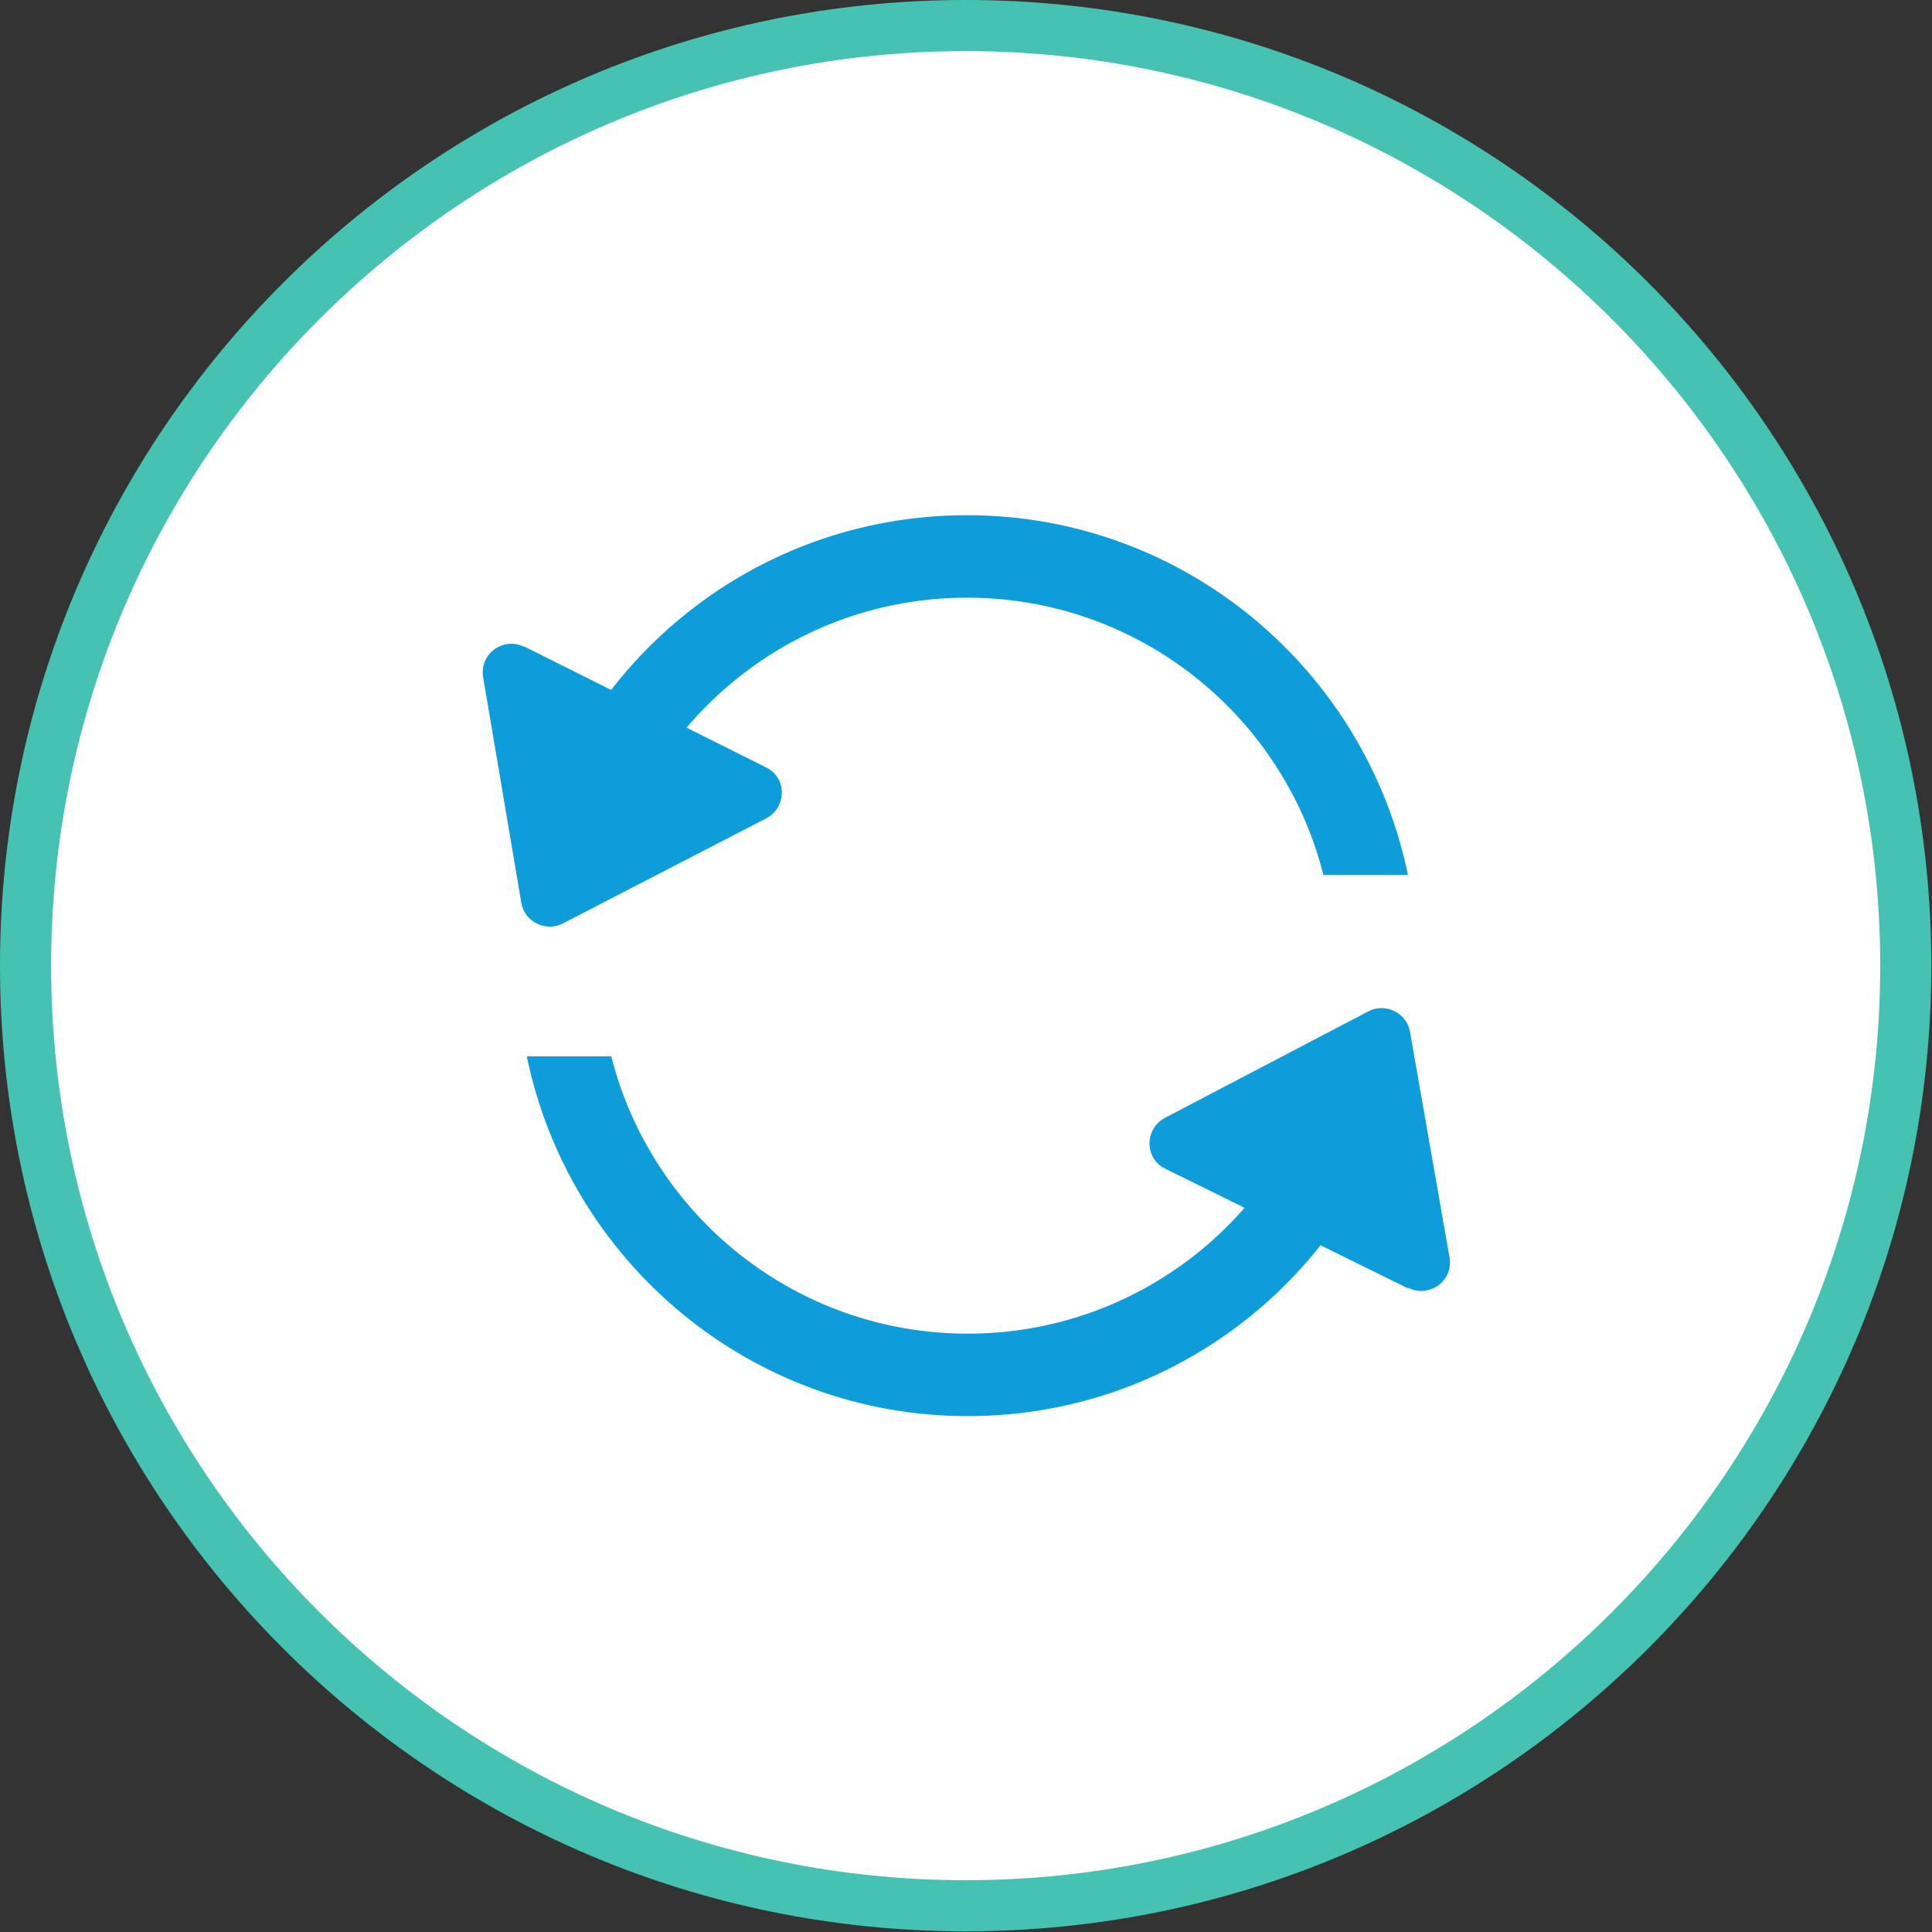
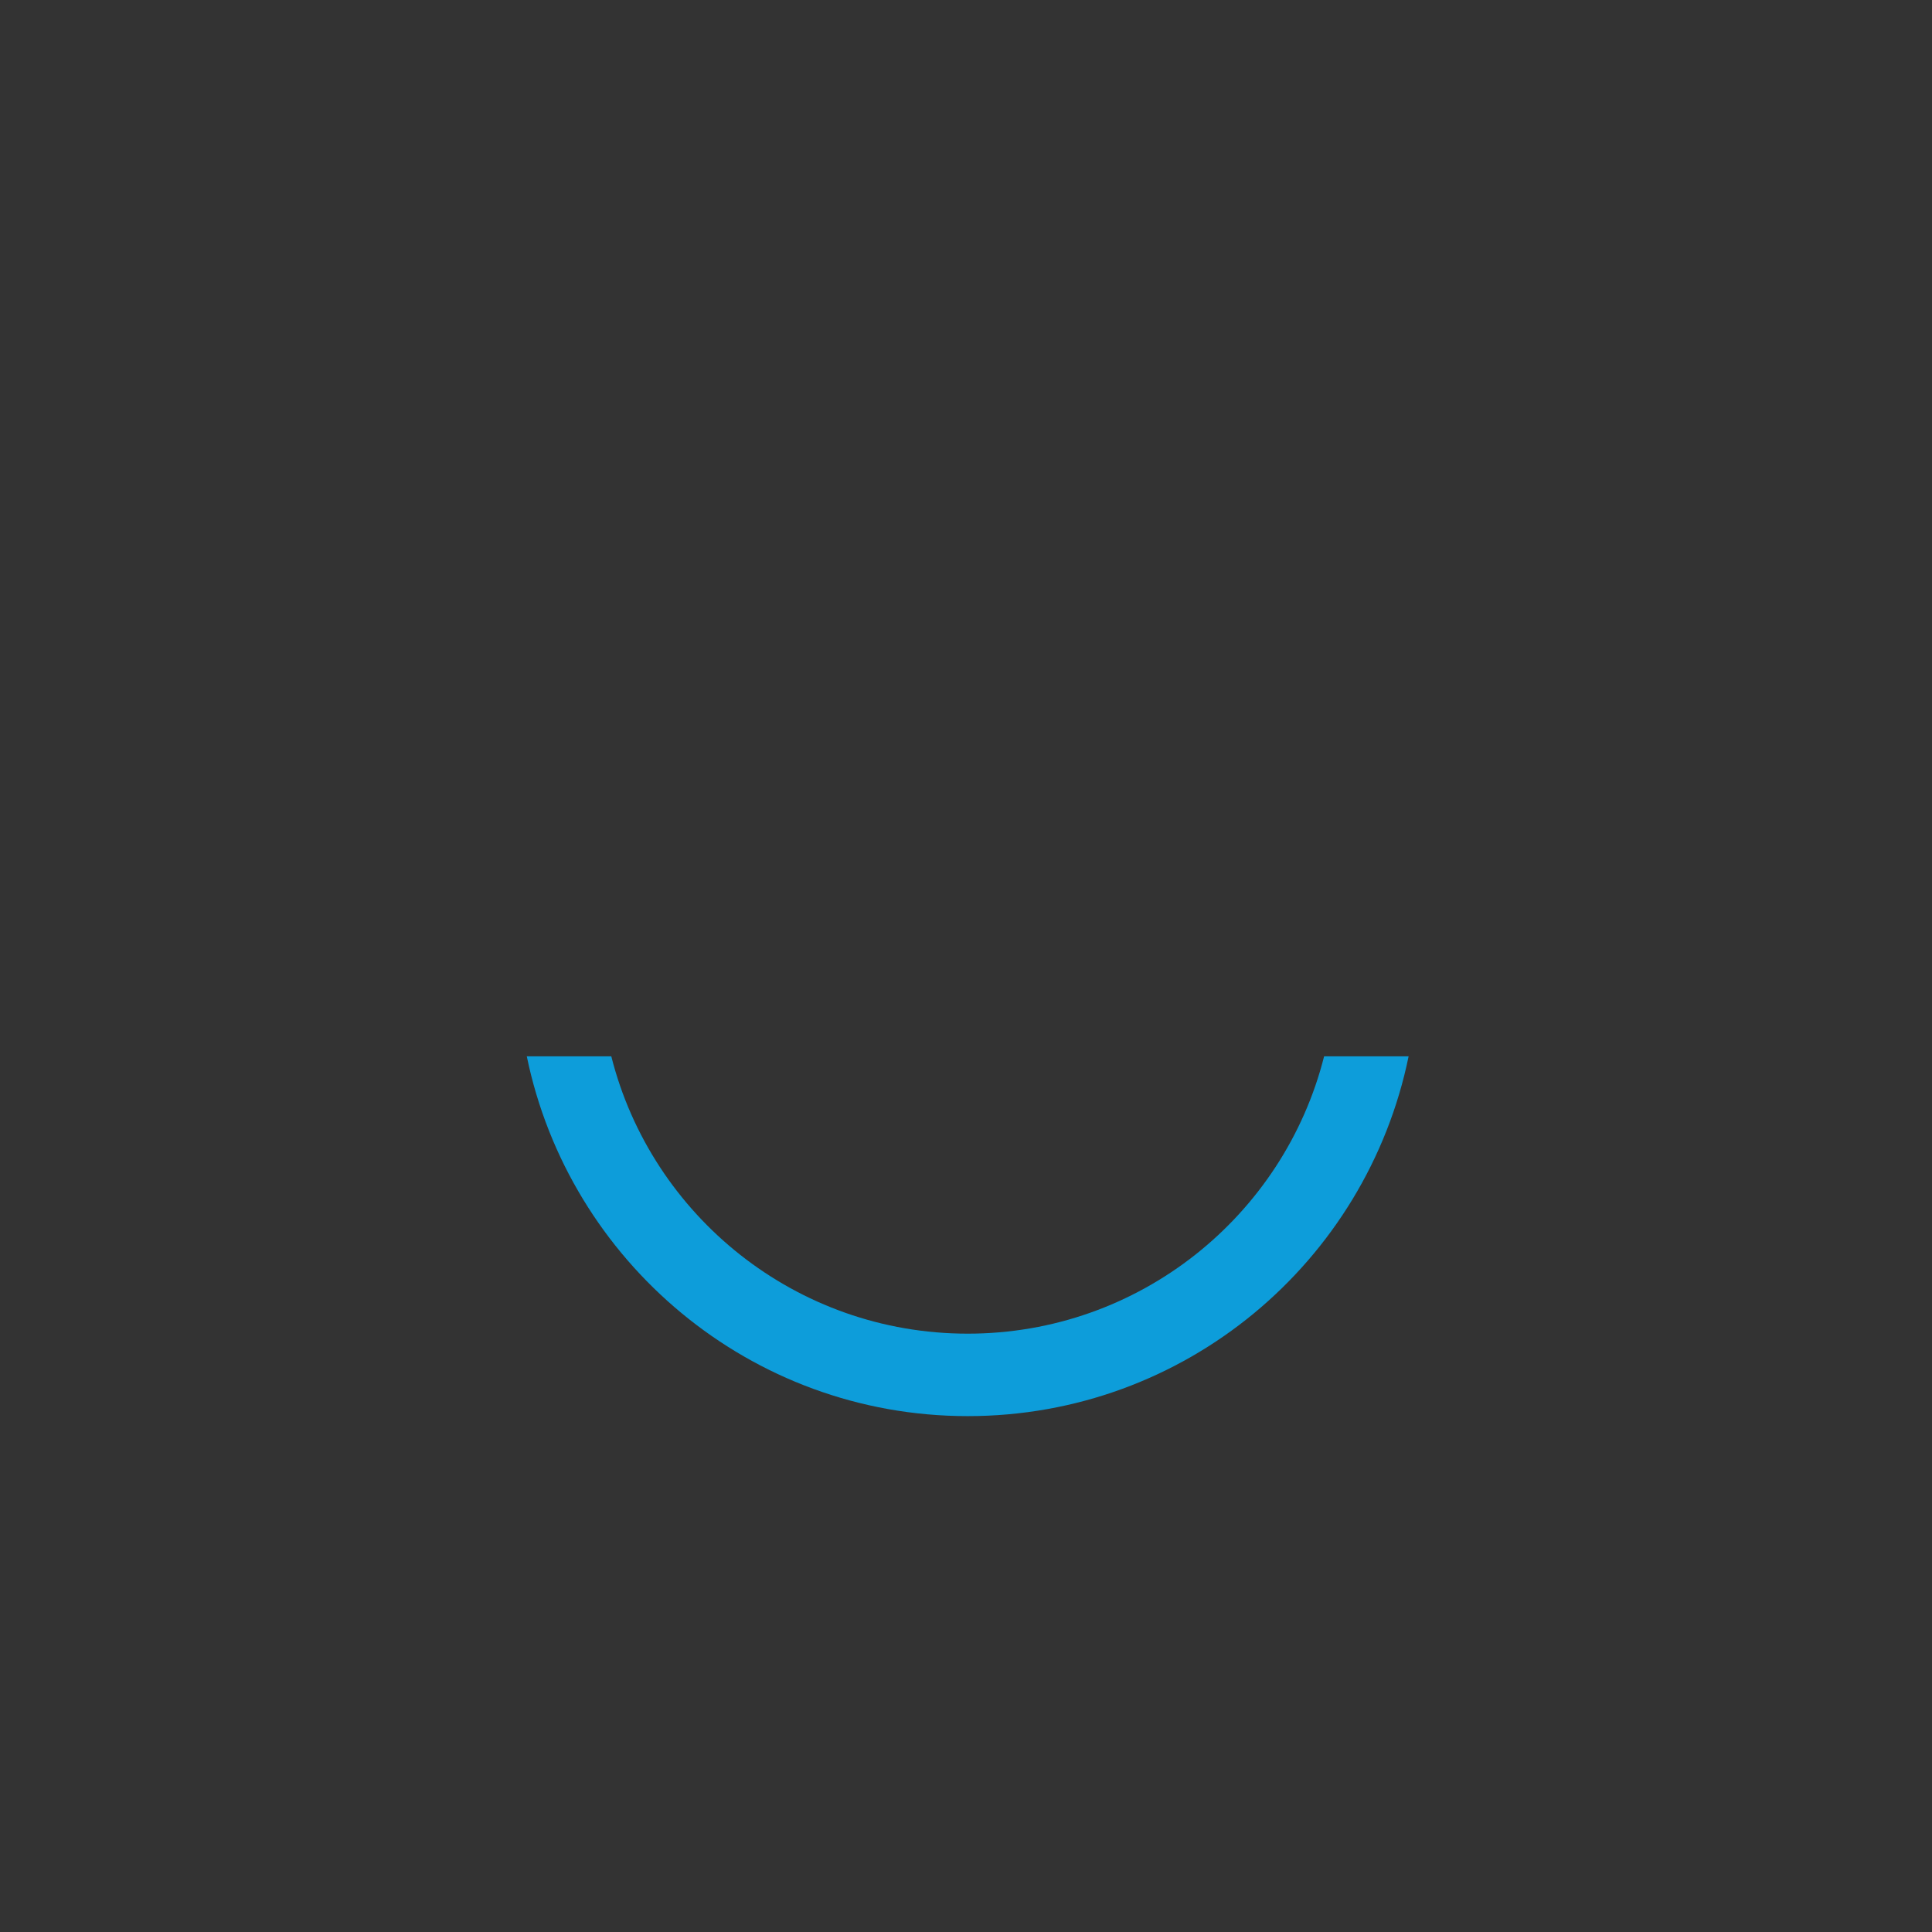
<svg xmlns="http://www.w3.org/2000/svg" id="Capa_2" data-name="Capa 2" viewBox="0 0 28.35 28.35">
  <rect x="0" y="0" width="28.35" height="28.35" fill="#333333" stroke="none" />
  <defs>
    <style>      .cls-1 {        fill: #0d9dda;      }      .cls-1, .cls-2, .cls-3 {        stroke-width: 0px;      }      .cls-2 {        fill: #45c2b1;      }      .cls-3 {        fill: #fff;      }    </style>
  </defs>
  <g id="Capa_1-2" data-name="Capa 1">
    <g>
      <g>
-         <path class="cls-3" d="M14.17,27.97C6.56,27.97.38,21.78.38,14.17S6.56.37,14.17.37s13.8,6.19,13.8,13.8-6.19,13.8-13.8,13.8Z" />
-         <path class="cls-2" d="M14.17.75c7.4,0,13.42,6.02,13.42,13.42s-6.02,13.42-13.42,13.42S.75,21.57.75,14.17,6.77.75,14.17.75M14.17,0C6.35,0,0,6.35,0,14.17s6.35,14.17,14.17,14.17,14.17-6.35,14.17-14.17S22,0,14.17,0h0Z" />
-       </g>
+         </g>
      <g>
        <g>
          <path class="cls-1" d="M19.43,15.5c-.59,2.34-2.71,4.07-5.23,4.07s-4.64-1.73-5.23-4.07h-1.24c.62,3.01,3.28,5.28,6.47,5.28s5.85-2.26,6.47-5.28h-1.24Z" />
-           <path class="cls-1" d="M8.96,12.84c.59-2.34,2.71-4.07,5.23-4.07s4.64,1.73,5.23,4.07h1.24c-.62-3.01-3.28-5.28-6.47-5.28s-5.85,2.26-6.47,5.28h1.24Z" />
        </g>
-         <path class="cls-1" d="M20.65,18.9l-3.55-1.75c-.31-.15-.31-.59,0-.75l2.98-1.56c.25-.13.56.02.61.3l.58,3.31c.06.34-.29.6-.6.45Z" />
-         <path class="cls-1" d="M7.7,9.49l3.54,1.77c.31.15.31.59,0,.75l-2.98,1.54c-.25.13-.56-.02-.61-.3l-.56-3.31c-.06-.34.29-.6.6-.45Z" />
      </g>
    </g>
  </g>
</svg>